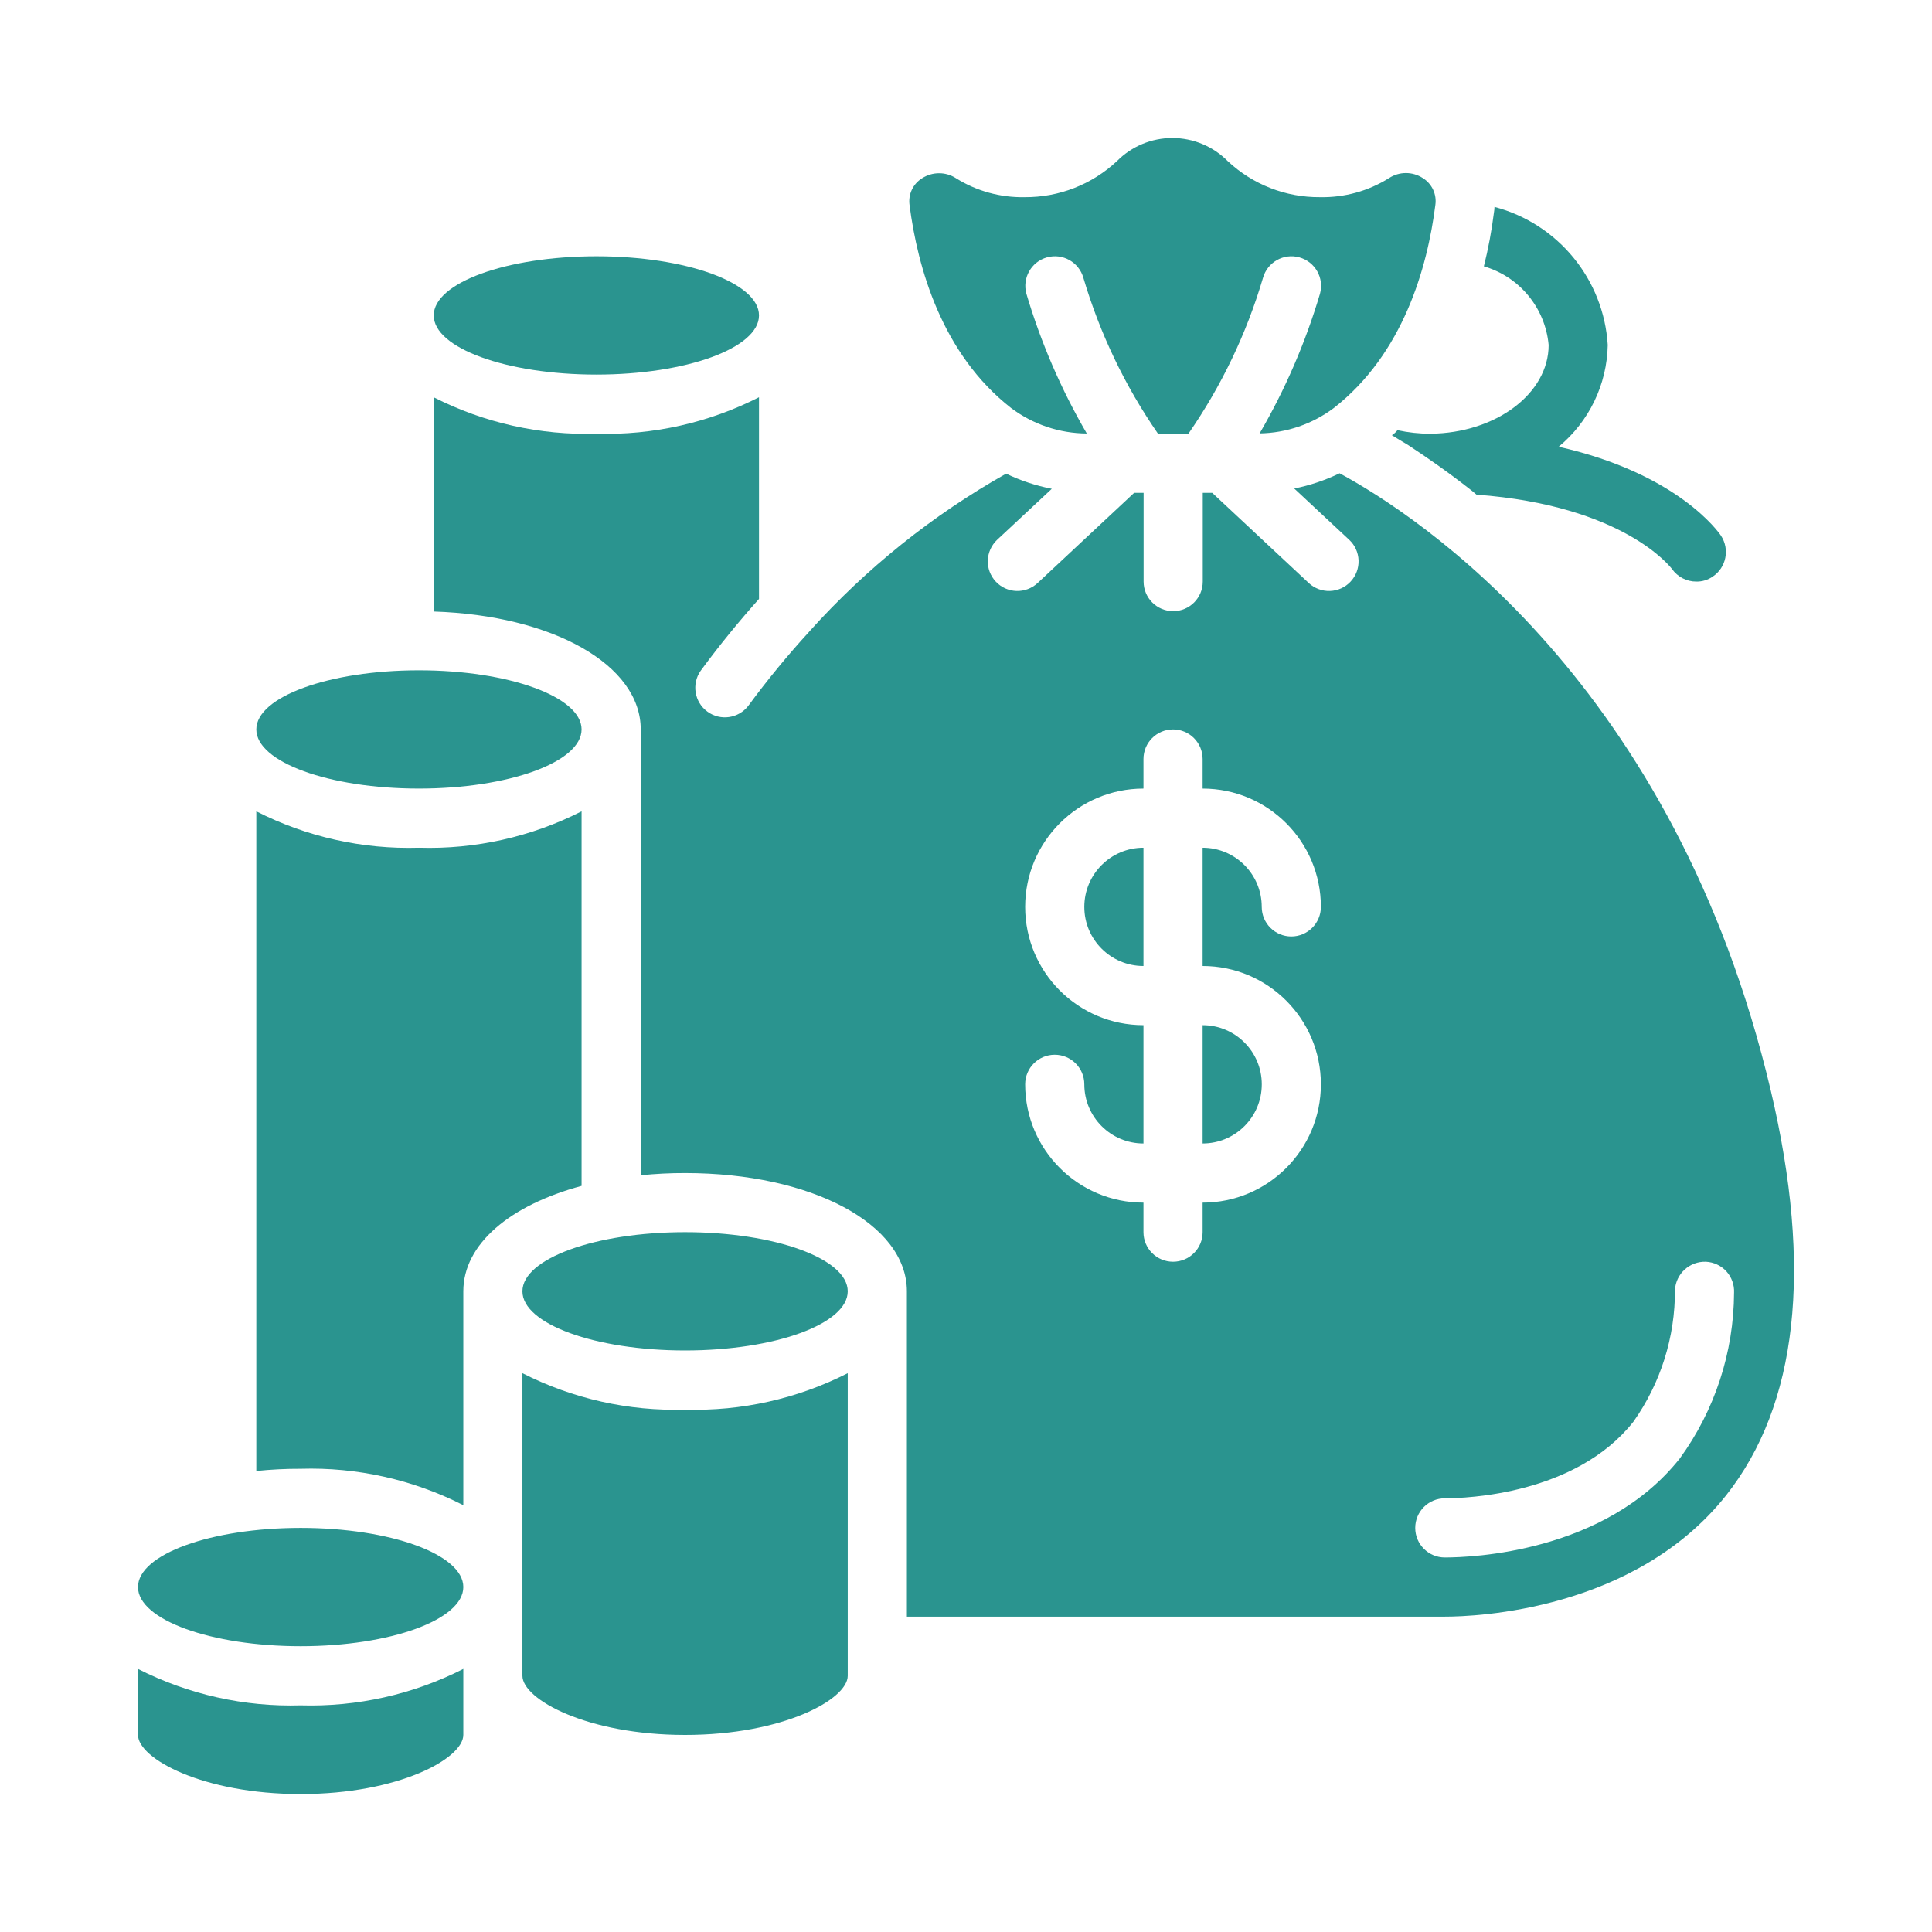
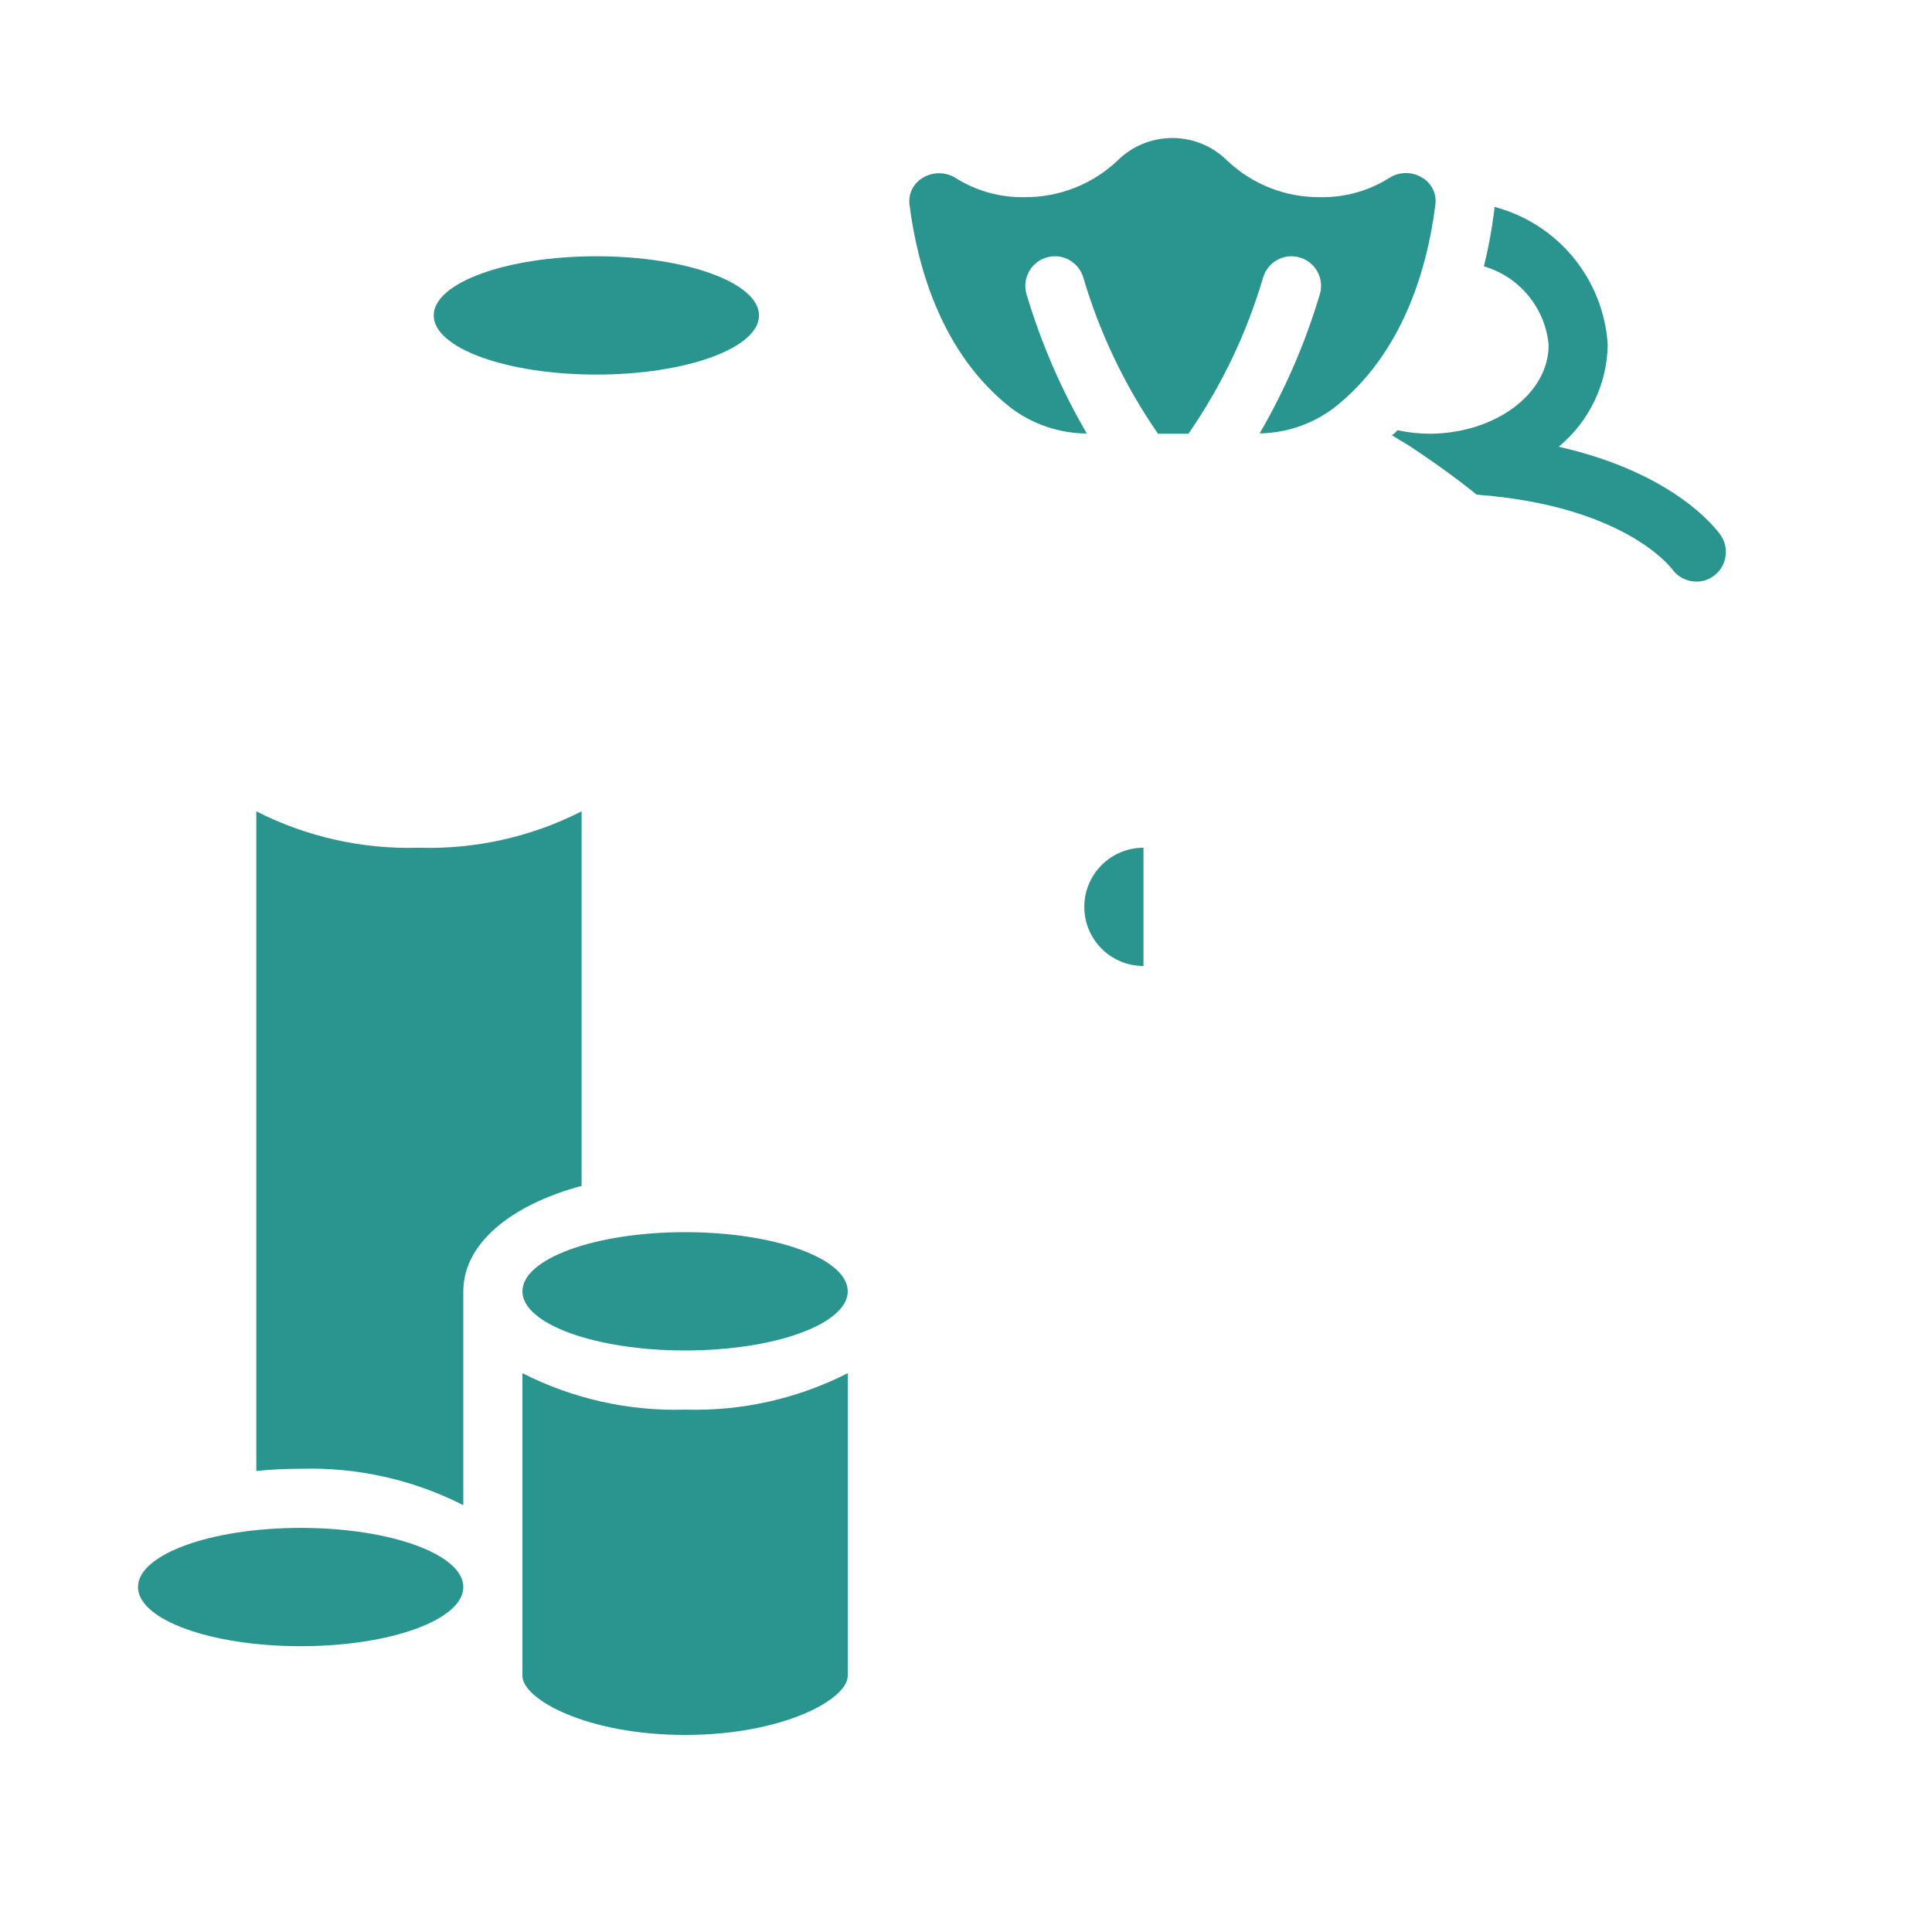
<svg xmlns="http://www.w3.org/2000/svg" width="42" height="42" viewBox="0 0 42 42" fill="none">
  <path d="M12.643 17.638C11.55 18.194 10.334 18.466 9.107 18.429C7.881 18.466 6.665 18.194 5.572 17.638V31.978C5.892 31.945 6.214 31.929 6.536 31.93C7.762 31.893 8.978 32.165 10.072 32.721V28.072C10.072 27.044 11.09 26.198 12.643 25.78V17.638Z" fill="#2A948F" />
  <path d="M6.536 35.787C8.489 35.787 10.072 35.211 10.072 34.501C10.072 33.791 8.489 33.215 6.536 33.215C4.583 33.215 3 33.791 3 34.501C3 35.211 4.583 35.787 6.536 35.787Z" fill="#2A948F" />
-   <path d="M3 36.281V37.715C3 38.23 4.41 39.001 6.536 39.001C8.662 39.001 10.072 38.23 10.072 37.715V36.281C8.978 36.837 7.762 37.109 6.536 37.073C5.31 37.109 4.094 36.837 3 36.281Z" fill="#2A948F" />
  <path d="M21.979 8.869C22.454 9.226 23.032 9.421 23.626 9.424C23.069 8.468 22.628 7.448 22.313 6.387C22.218 6.045 22.418 5.69 22.76 5.595C23.102 5.499 23.456 5.699 23.552 6.041C23.91 7.249 24.457 8.393 25.174 9.429H25.835C26.552 8.394 27.1 7.25 27.456 6.042C27.551 5.7 27.906 5.499 28.248 5.595C28.59 5.69 28.791 6.044 28.695 6.387C28.38 7.447 27.94 8.466 27.383 9.422C27.966 9.413 28.531 9.219 28.997 8.869C30.502 7.693 31.03 5.822 31.203 4.459C31.238 4.226 31.13 3.994 30.929 3.87C30.707 3.726 30.421 3.726 30.199 3.87C29.749 4.153 29.226 4.297 28.694 4.286C27.949 4.292 27.231 4.011 26.688 3.501C26.37 3.18 25.937 3 25.485 3C25.034 3 24.601 3.18 24.283 3.501C23.74 4.01 23.022 4.291 22.277 4.286C21.749 4.297 21.228 4.154 20.78 3.873C20.671 3.803 20.545 3.766 20.416 3.766C20.285 3.766 20.157 3.803 20.047 3.874C19.846 3.997 19.739 4.228 19.773 4.461C19.949 5.823 20.475 7.693 21.979 8.869Z" fill="#2A948F" />
  <path d="M12.965 8.143C14.917 8.143 16.5 7.567 16.5 6.857C16.5 6.147 14.917 5.571 12.965 5.571C11.012 5.571 9.429 6.147 9.429 6.857C9.429 7.567 11.012 8.143 12.965 8.143Z" fill="#2A948F" />
-   <path d="M9.107 17.143C11.06 17.143 12.643 16.568 12.643 15.857C12.643 15.147 11.06 14.572 9.107 14.572C7.155 14.572 5.572 15.147 5.572 15.857C5.572 16.568 7.155 17.143 9.107 17.143Z" fill="#2A948F" />
-   <path d="M38.498 23.719C36.406 14.84 30.821 11.208 29.122 10.289C28.808 10.441 28.477 10.552 28.136 10.62L29.33 11.734C29.455 11.85 29.528 12.011 29.534 12.182C29.54 12.352 29.478 12.518 29.361 12.643C29.245 12.768 29.084 12.841 28.913 12.847C28.743 12.853 28.577 12.791 28.452 12.675L26.353 10.714H26.147V12.643C26.147 12.998 25.859 13.286 25.504 13.286C25.149 13.286 24.861 12.998 24.861 12.643V10.714H24.655L22.556 12.675C22.431 12.791 22.265 12.853 22.095 12.847C21.924 12.841 21.763 12.768 21.647 12.643C21.53 12.518 21.468 12.353 21.474 12.182C21.48 12.012 21.553 11.851 21.677 11.734L22.865 10.626C22.521 10.559 22.188 10.449 21.872 10.297C20.274 11.197 18.833 12.352 17.605 13.716C17.6 13.721 17.596 13.727 17.591 13.733C17.121 14.246 16.68 14.783 16.268 15.343C16.055 15.62 15.659 15.677 15.378 15.47C15.096 15.263 15.031 14.869 15.231 14.583C15.651 14.011 16.077 13.494 16.5 13.02V8.636C15.407 9.192 14.191 9.465 12.965 9.429C11.738 9.465 10.522 9.193 9.429 8.637V13.294C12.015 13.377 13.929 14.451 13.929 15.857V25.549C14.249 25.517 14.571 25.5 14.893 25.501C17.642 25.501 19.715 26.607 19.715 28.072V35.144H31.409C32.081 35.144 35.534 35.015 37.524 32.508C39.08 30.541 39.408 27.584 38.498 23.719ZM28.715 23.572C28.715 24.992 27.564 26.144 26.144 26.144V26.787C26.144 27.142 25.856 27.429 25.501 27.429C25.146 27.429 24.858 27.142 24.858 26.787V26.144C23.438 26.144 22.286 24.992 22.286 23.572C22.286 23.217 22.574 22.929 22.929 22.929C23.284 22.929 23.572 23.217 23.572 23.572C23.572 24.282 24.148 24.858 24.858 24.858V22.286C23.438 22.286 22.286 21.135 22.286 19.715C22.286 18.295 23.438 17.143 24.858 17.143V16.5C24.858 16.145 25.146 15.857 25.501 15.857C25.856 15.857 26.144 16.145 26.144 16.5V17.143C27.564 17.143 28.715 18.295 28.715 19.715C28.715 20.07 28.427 20.358 28.072 20.358C27.717 20.358 27.429 20.07 27.429 19.715C27.429 19.005 26.854 18.429 26.144 18.429V21C27.564 21 28.715 22.152 28.715 23.572ZM36.517 31.706C34.894 33.755 31.977 33.858 31.409 33.858C31.054 33.858 30.766 33.57 30.766 33.215C30.766 32.86 31.054 32.572 31.409 32.572C31.874 32.572 34.254 32.492 35.508 30.908C36.101 30.07 36.417 29.067 36.412 28.041C36.434 27.688 36.732 27.417 37.086 27.429C37.256 27.438 37.416 27.513 37.531 27.639C37.645 27.765 37.705 27.932 37.697 28.102C37.691 29.398 37.279 30.659 36.517 31.706Z" fill="#2A948F" />
  <path d="M23.572 19.715C23.572 20.425 24.148 21 24.858 21V18.429C24.148 18.429 23.572 19.005 23.572 19.715Z" fill="#2A948F" />
-   <path d="M26.144 24.858C26.854 24.858 27.43 24.282 27.43 23.572C27.43 22.862 26.854 22.286 26.144 22.286V24.858Z" fill="#2A948F" />
  <path d="M11.357 29.852V36.43C11.357 36.944 12.767 37.716 14.893 37.716C17.019 37.716 18.429 36.944 18.429 36.43V29.852C17.335 30.408 16.12 30.681 14.893 30.644C13.667 30.681 12.451 30.408 11.357 29.852Z" fill="#2A948F" />
  <path d="M14.893 29.358C16.846 29.358 18.429 28.782 18.429 28.072C18.429 27.362 16.846 26.786 14.893 26.786C12.941 26.786 11.357 27.362 11.357 28.072C11.357 28.782 12.941 29.358 14.893 29.358Z" fill="#2A948F" />
  <path d="M33.666 7.5C33.666 8.554 32.521 9.416 31.094 9.429C30.854 9.429 30.615 9.403 30.38 9.352C30.346 9.395 30.305 9.432 30.258 9.461C30.361 9.525 30.477 9.596 30.599 9.667C30.991 9.924 31.448 10.239 31.949 10.631C32.001 10.669 32.045 10.708 32.097 10.753C35.298 10.991 36.314 12.328 36.346 12.367C36.468 12.541 36.667 12.645 36.88 12.643C37.006 12.645 37.13 12.606 37.234 12.534C37.527 12.338 37.607 11.942 37.414 11.647C37.362 11.569 36.475 10.297 33.884 9.712C34.545 9.165 34.935 8.358 34.951 7.5C34.863 6.073 33.871 4.863 32.489 4.498C32.488 4.541 32.484 4.584 32.476 4.626C32.427 5.018 32.354 5.407 32.258 5.79C33.034 6.016 33.593 6.695 33.666 7.5Z" fill="#2A948F" />
</svg>